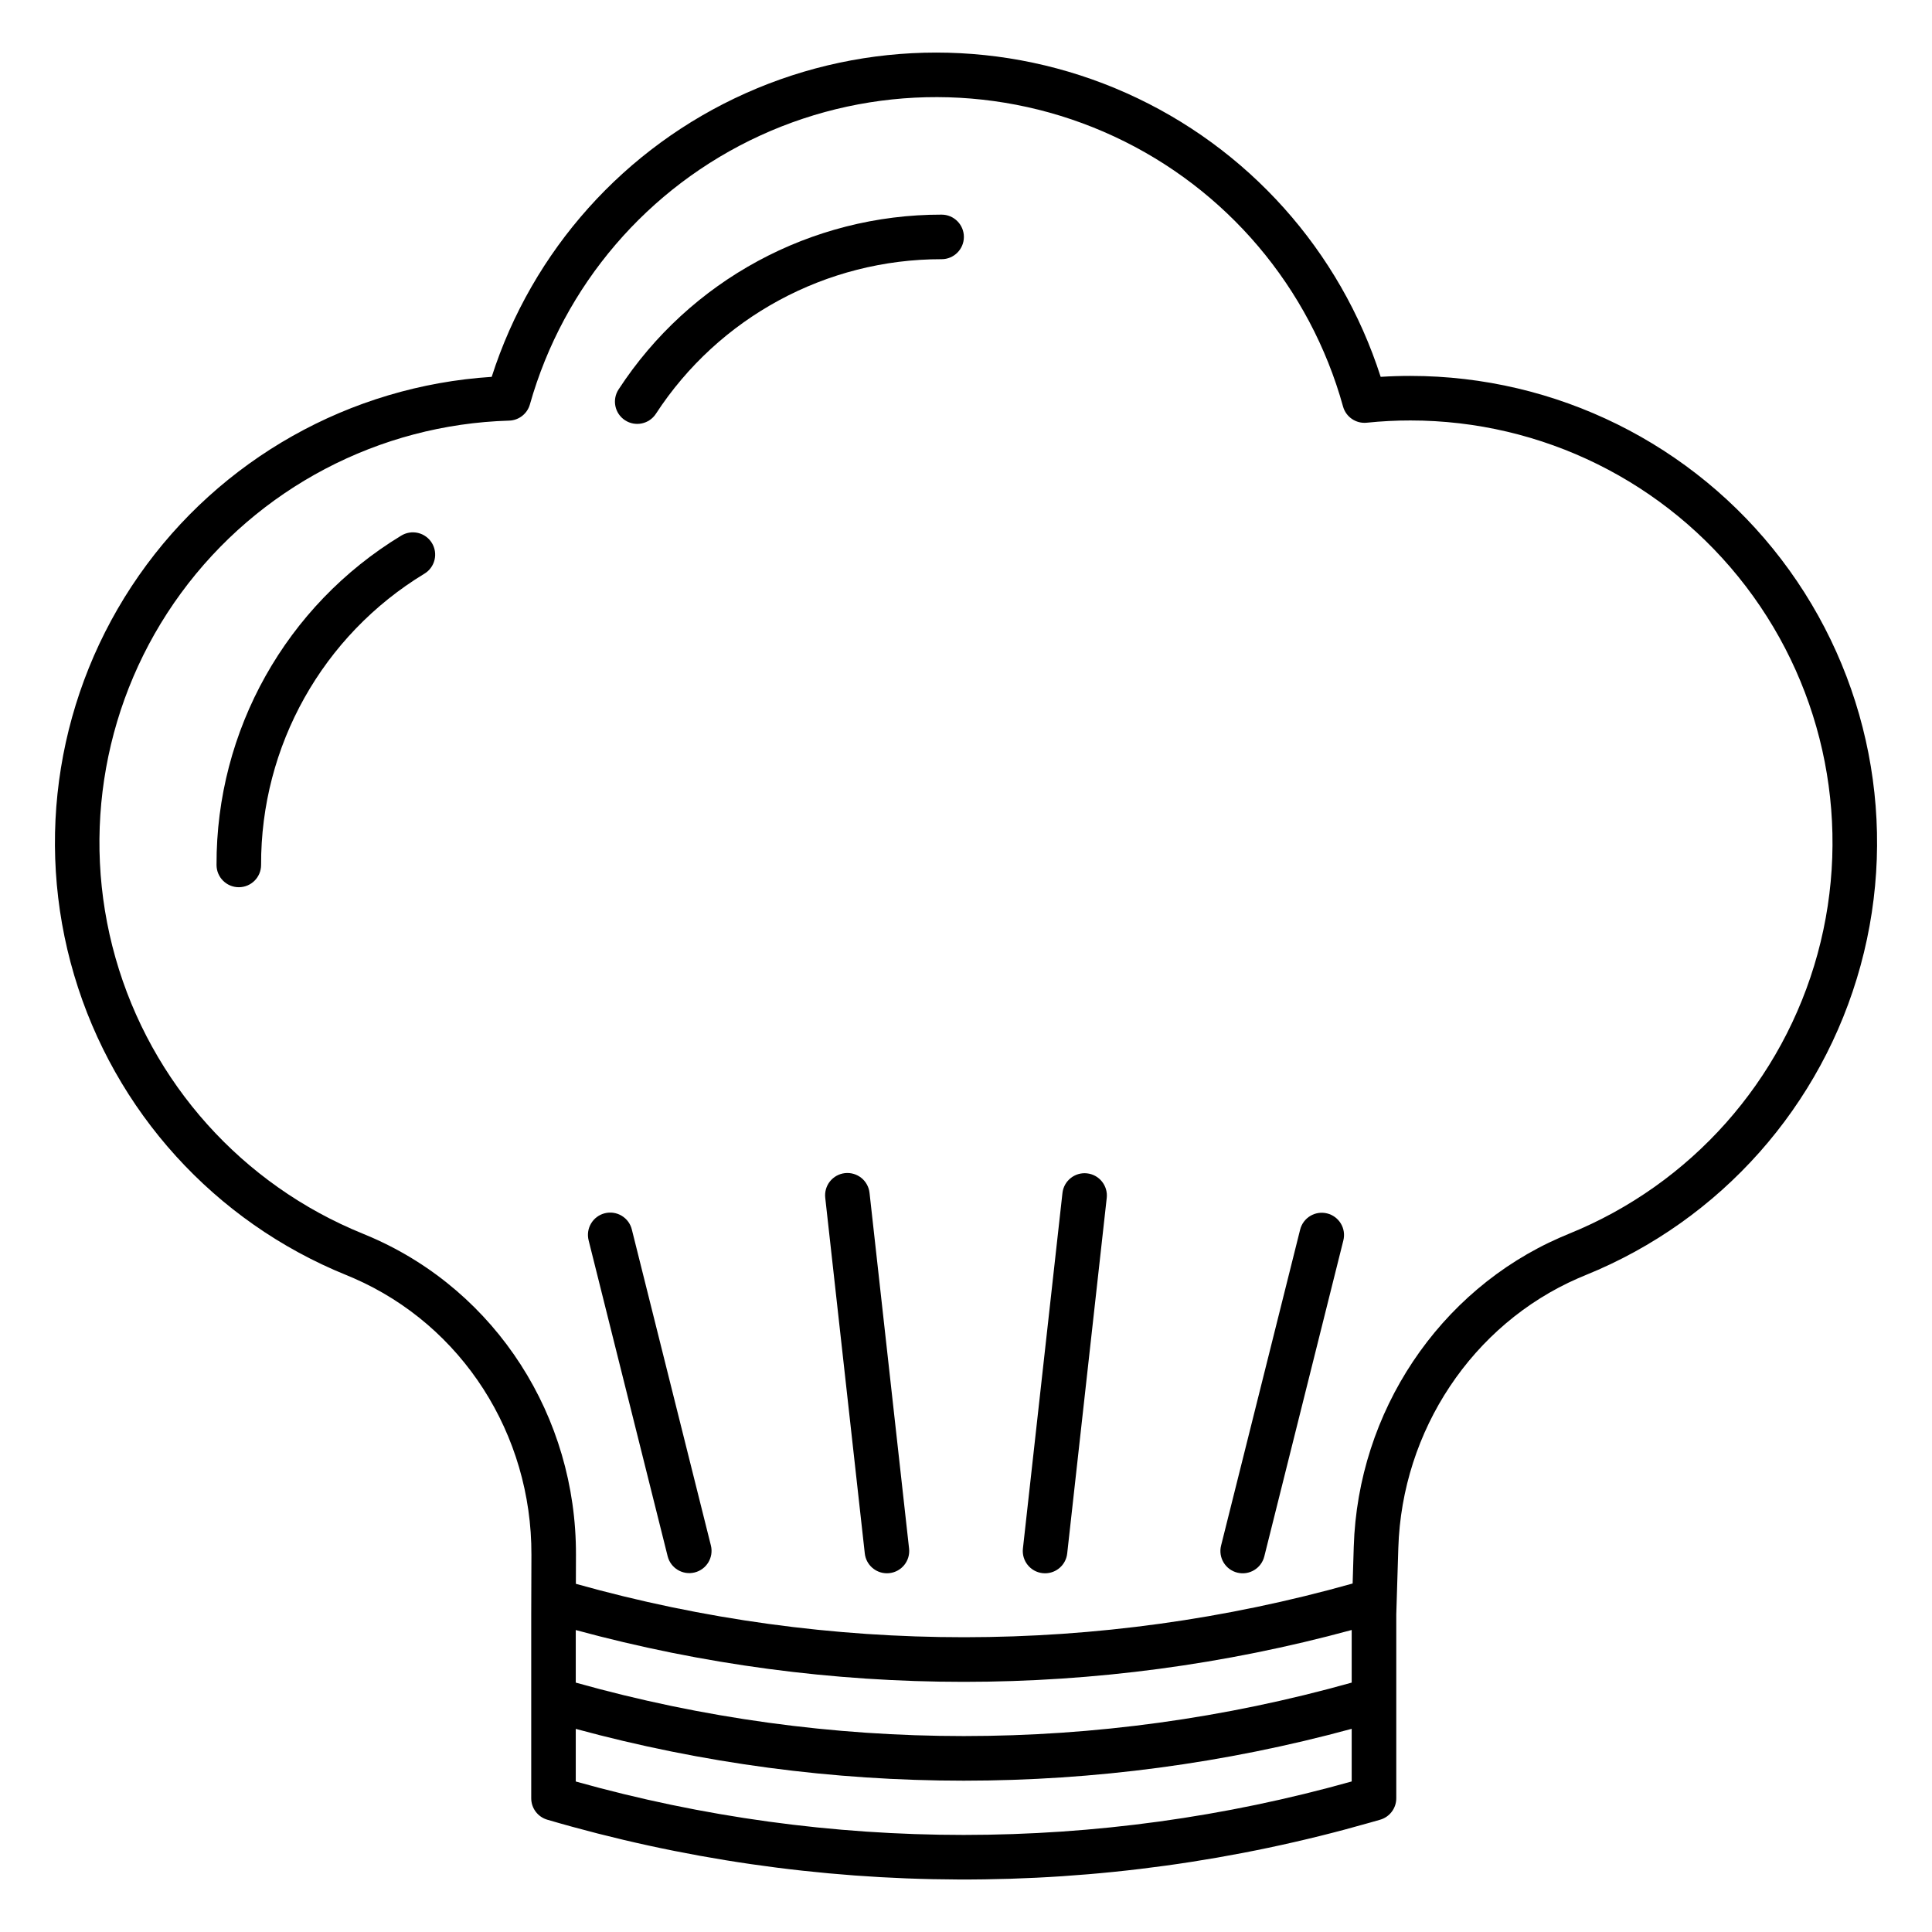
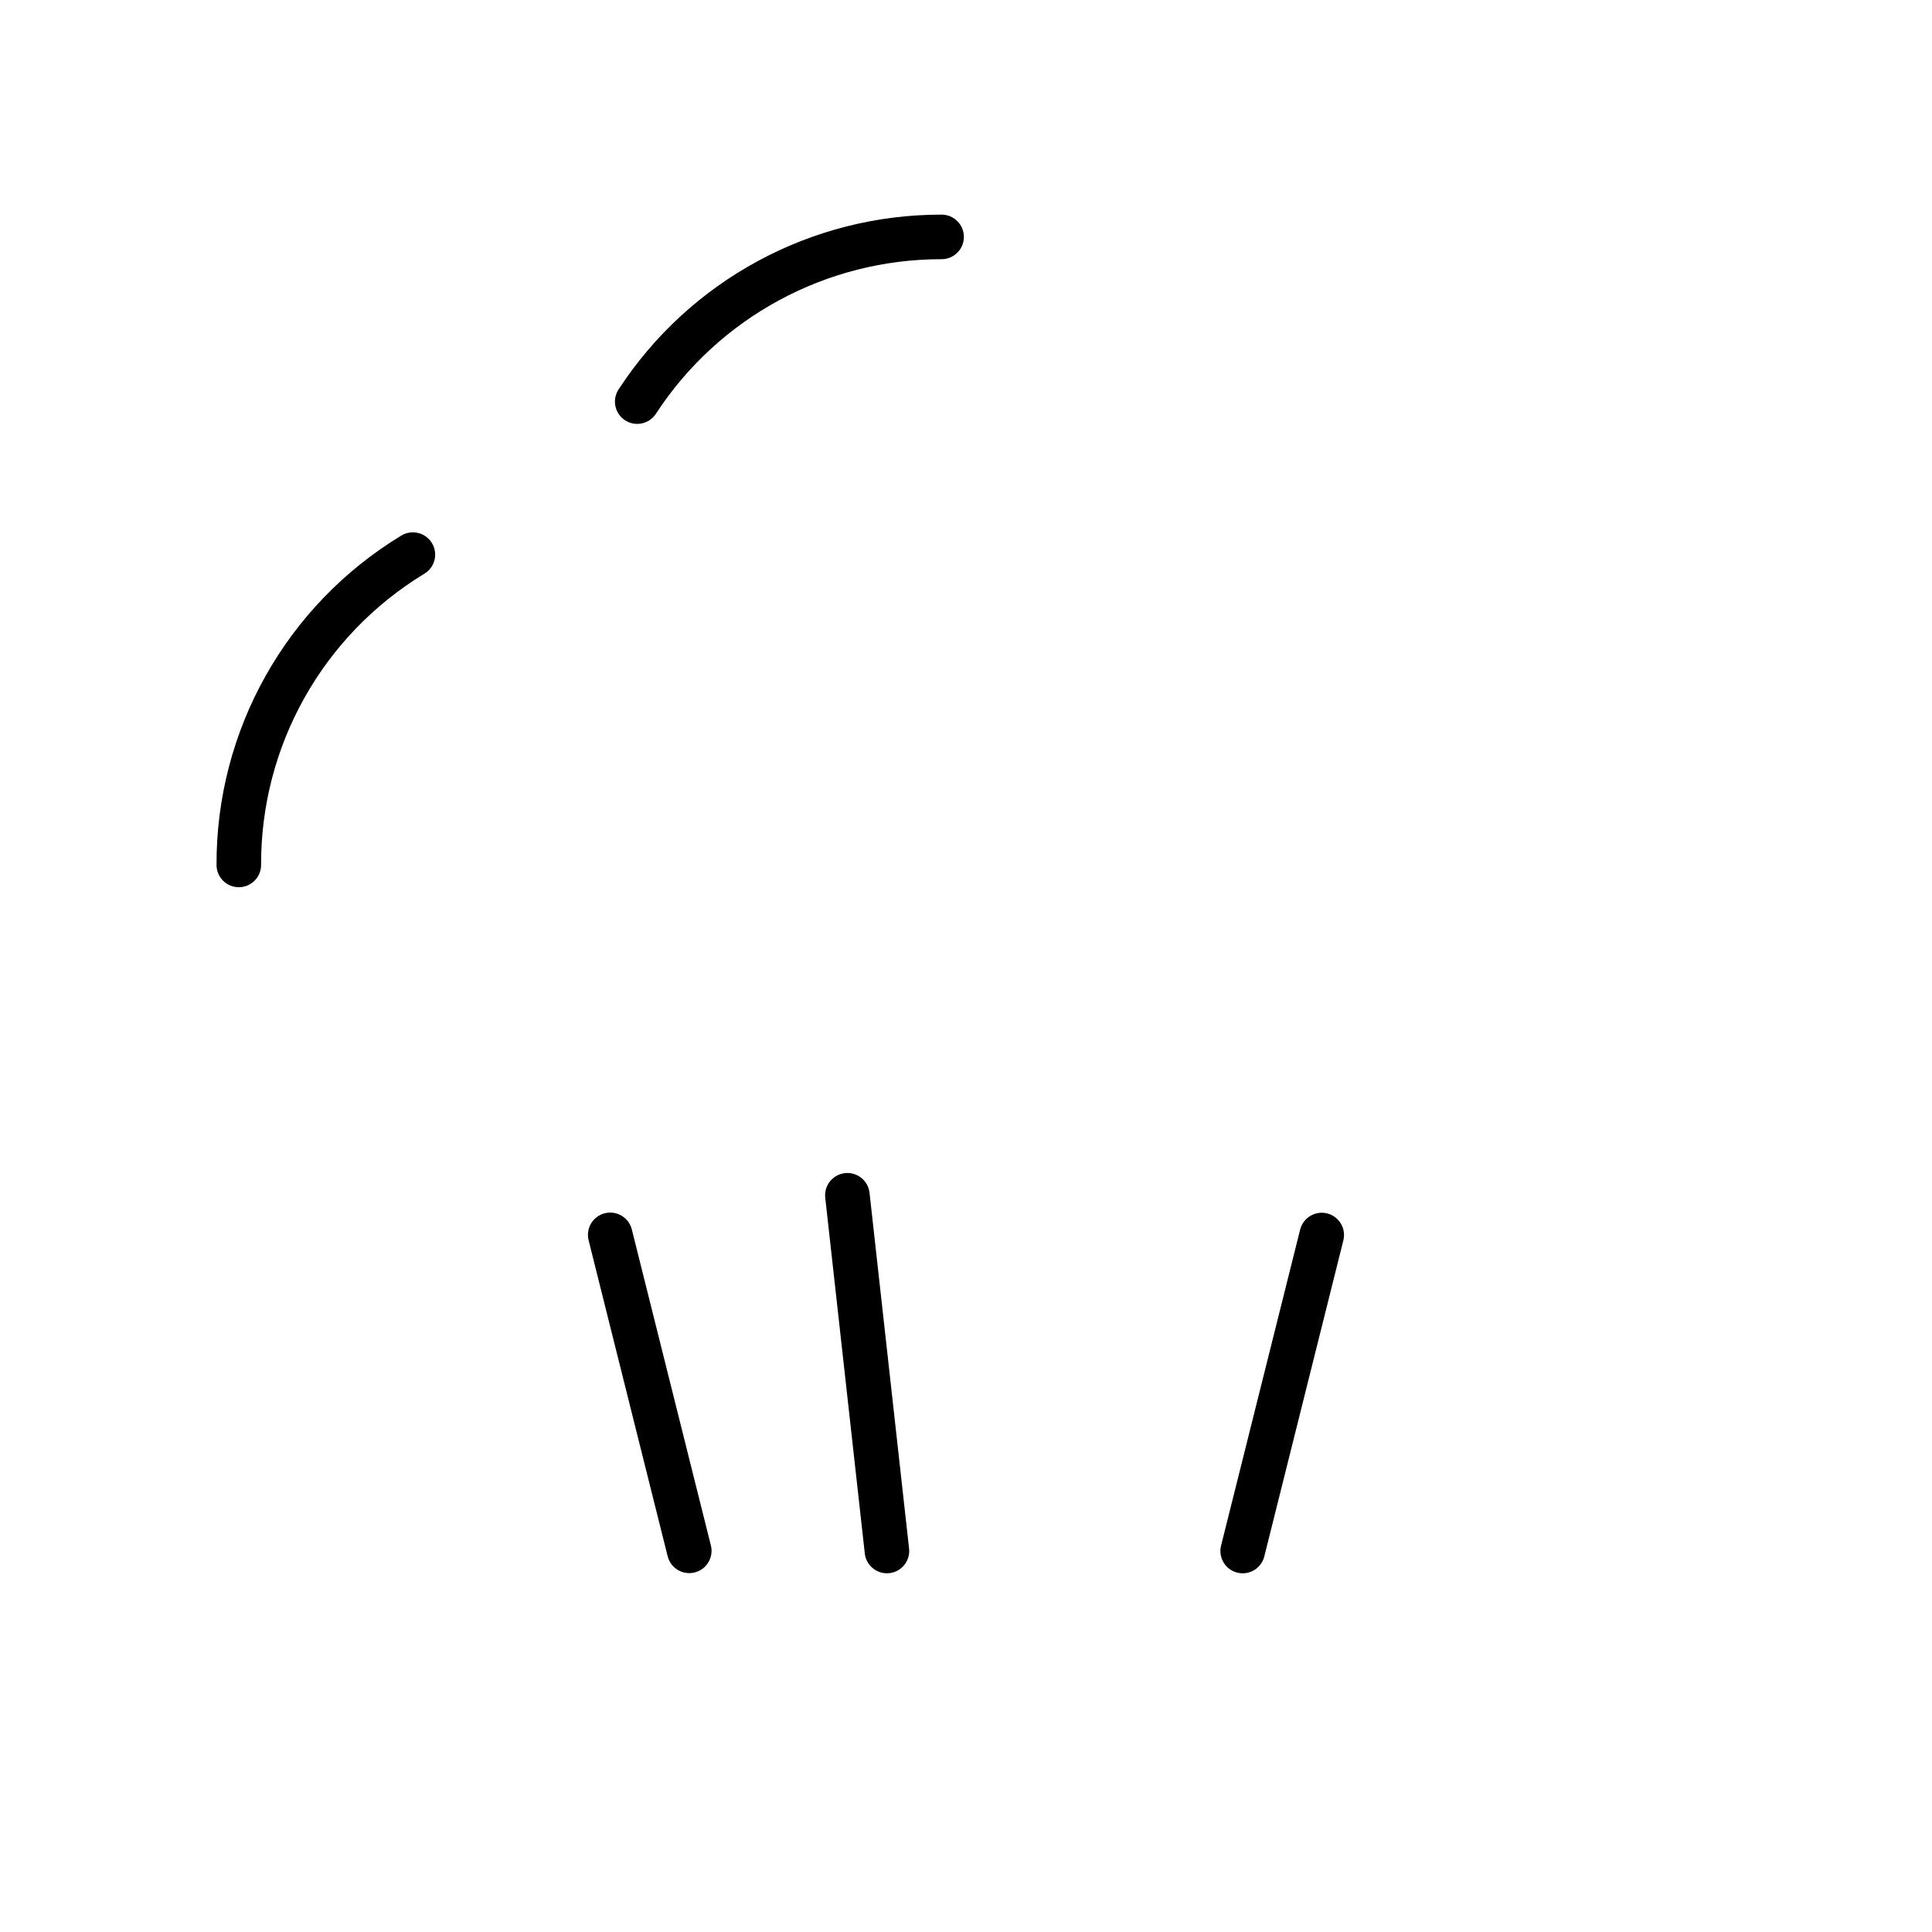
<svg xmlns="http://www.w3.org/2000/svg" fill="#000000" width="800px" height="800px" version="1.1" viewBox="144 144 512 512">
  <g>
-     <path d="m517.79 243.62c-2.656 0-5.301 0.082-7.894 0.246l-0.004 0.004c-10.738-33.492-35.223-60.828-67.332-75.176-32.113-14.348-68.812-14.348-100.92 0-32.113 14.348-56.598 41.684-67.336 75.176-37.551 2.41-71.961 21.789-93.492 52.645-21.531 30.859-27.848 69.84-17.156 105.92s37.227 65.324 72.098 79.465c0.68 0.277 1.355 0.562 2.027 0.855 28.688 12.531 47.156 41.293 47.051 73.277l-0.039 11.871v0.004c-0.012 0.184-0.012 0.367 0 0.551l-0.012 3.316v48.793c0 2.621 1.73 4.93 4.246 5.668 71.152 20.871 146.77 21.141 218.06 0.77l2.656-0.758c2.535-0.723 4.285-3.043 4.285-5.68v-48.699l0.539-17.602c0.957-31.219 19.664-59.289 47.648-71.512 0.672-0.293 1.348-0.578 2.031-0.855 35.727-14.488 62.656-44.809 72.82-82 10.168-37.188 2.406-76.992-20.984-107.64-23.395-30.648-59.738-48.633-98.293-48.637zm-15.578 346.29c-67.238 18.887-138.39 18.887-205.63 0v-13.93c67.324 18.309 138.31 18.301 205.63-0.016zm-205.63 26.207v-13.945c67.324 18.305 138.31 18.301 205.63-0.016v13.953-0.004c-67.238 18.891-138.38 18.895-205.63 0.012zm263.22-145.16c-0.777 0.316-1.551 0.641-2.316 0.977-32.148 14.043-53.629 46.215-54.727 81.973l-0.297 9.742v-0.004c-67.301 18.957-138.53 18.984-205.85 0.086l0.023-7.664c0.121-36.695-21.125-69.723-54.133-84.137-0.766-0.336-1.539-0.66-2.316-0.977h0.004c-31.965-12.957-56.164-39.934-65.586-73.113-9.422-33.18-3.008-68.848 17.375-96.672 20.387-27.82 52.465-44.684 86.941-45.699 2.578-0.074 4.809-1.812 5.508-4.297 8.922-31.543 31.227-57.582 61.023-71.25 29.793-13.664 64.082-13.574 93.805 0.242 29.727 13.816 51.898 39.973 60.66 71.559 0.766 2.785 3.438 4.602 6.312 4.297 3.84-0.398 7.699-0.598 11.559-0.594 34.875 0.004 67.75 16.273 88.906 43.996s28.176 63.723 18.98 97.363c-9.195 33.637-33.551 61.062-65.871 74.168z" />
    <path d="m393.54 200.88c-34.539-0.043-66.754 17.387-85.609 46.32-1.785 2.727-1.023 6.387 1.703 8.172 2.731 1.785 6.391 1.023 8.176-1.703 16.68-25.598 45.176-41.016 75.727-40.98 3.258 0 5.902-2.644 5.902-5.906 0-3.258-2.644-5.902-5.902-5.902z" />
    <path d="m250.29 285.97c-30.477 18.496-49.035 51.602-48.906 87.25 0 3.262 2.644 5.902 5.906 5.902 3.258 0 5.902-2.641 5.902-5.902-0.109-31.535 16.309-60.82 43.27-77.18 1.348-0.809 2.32-2.125 2.691-3.656 0.375-1.527 0.125-3.144-0.699-4.488-0.82-1.344-2.144-2.301-3.68-2.664-1.531-0.359-3.144-0.094-4.481 0.738z" />
-     <path d="m432.08 454.95c-3.242-0.359-6.16 1.977-6.519 5.215l-10.477 94.219c-0.359 3.242 1.973 6.16 5.215 6.519 0.219 0.023 0.438 0.035 0.66 0.035 3.004-0.004 5.527-2.262 5.859-5.25l10.477-94.219c0.359-3.238-1.977-6.16-5.215-6.519z" />
    <path d="m495.71 465.57c-1.52-0.383-3.129-0.141-4.473 0.664-1.34 0.805-2.309 2.113-2.688 3.633l-20.953 83.738c-0.789 3.164 1.133 6.371 4.297 7.16 3.164 0.793 6.371-1.133 7.16-4.297l20.949-83.738c0.383-1.52 0.145-3.125-0.66-4.469-0.809-1.344-2.113-2.312-3.633-2.691z" />
    <path d="m374.44 460.16c-0.16-1.566-0.941-3.004-2.164-3.996-1.227-0.988-2.797-1.445-4.363-1.273-1.566 0.176-2.996 0.969-3.977 2.203-0.977 1.234-1.422 2.809-1.234 4.371l10.477 94.219c0.332 2.988 2.856 5.246 5.859 5.25 0.223 0 0.441-0.012 0.66-0.035 3.242-0.359 5.578-3.277 5.215-6.519z" />
    <path d="m311.45 469.86c-0.367-1.531-1.336-2.848-2.68-3.66-1.348-0.816-2.961-1.059-4.488-0.676-1.527 0.383-2.836 1.355-3.641 2.707-0.805 1.352-1.035 2.969-0.645 4.492l20.949 83.738c0.812 3.144 4.004 5.043 7.152 4.254 3.144-0.785 5.07-3.965 4.305-7.117z" />
  </g>
</svg>